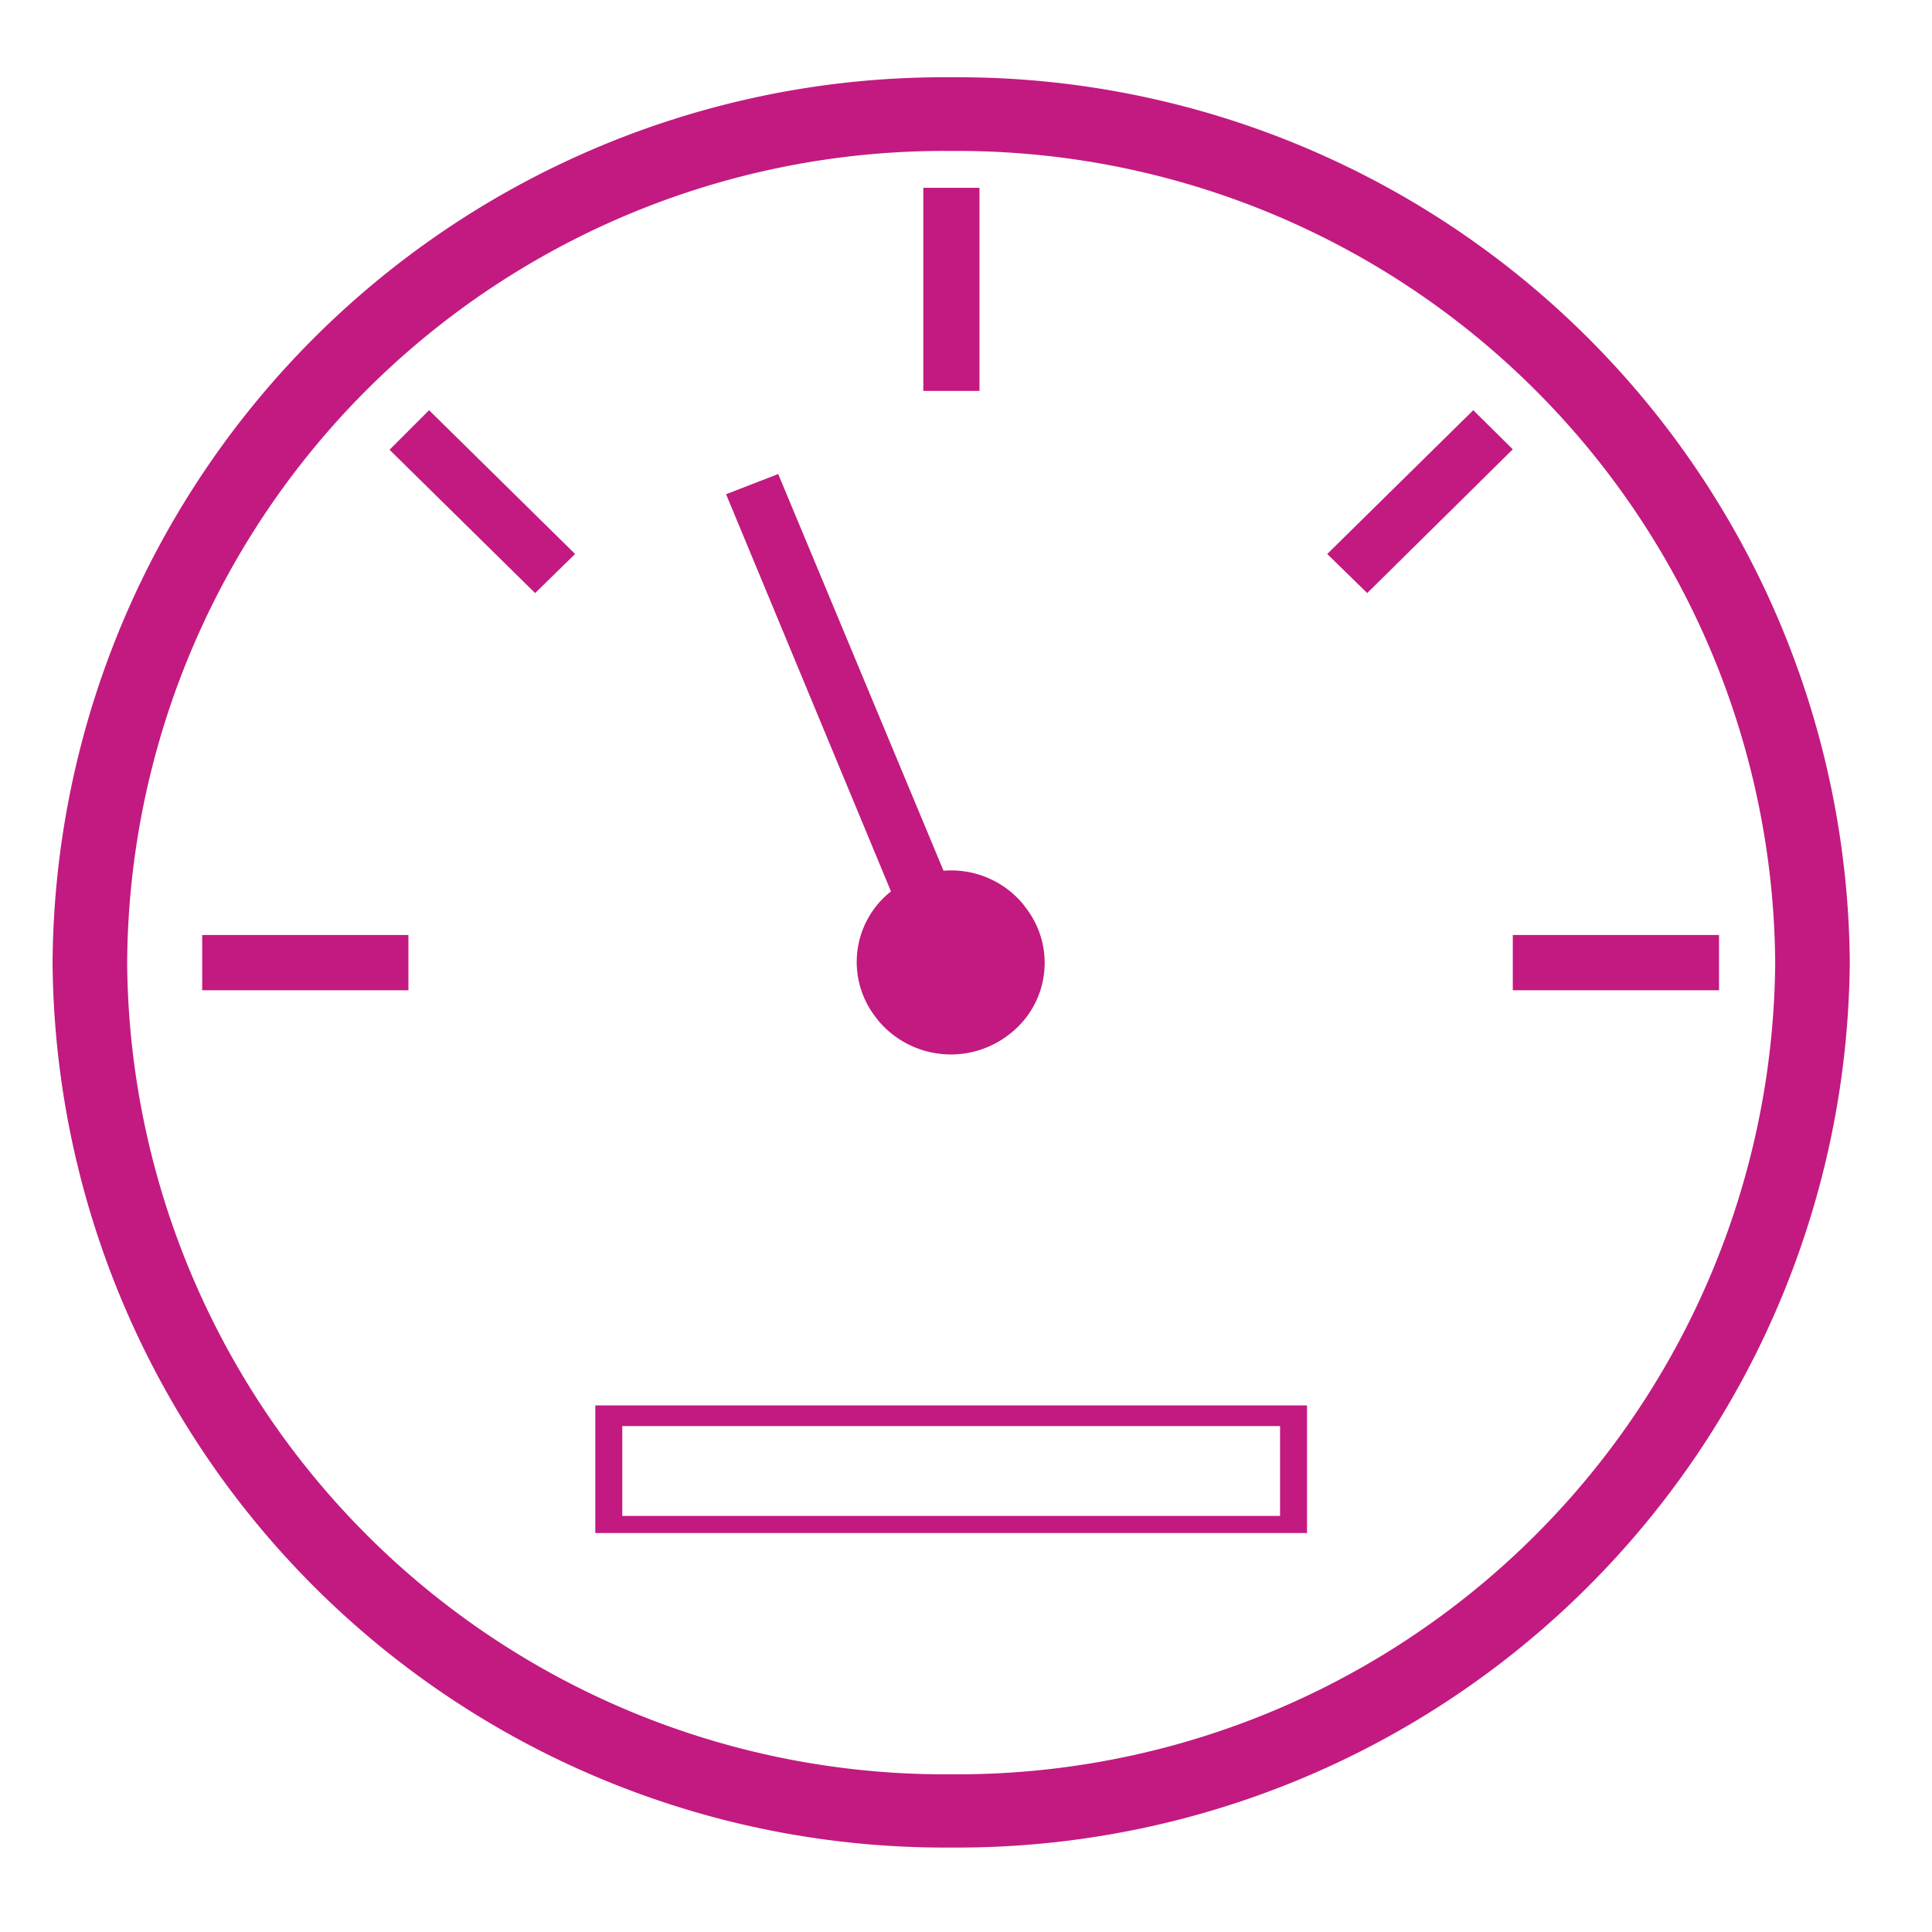
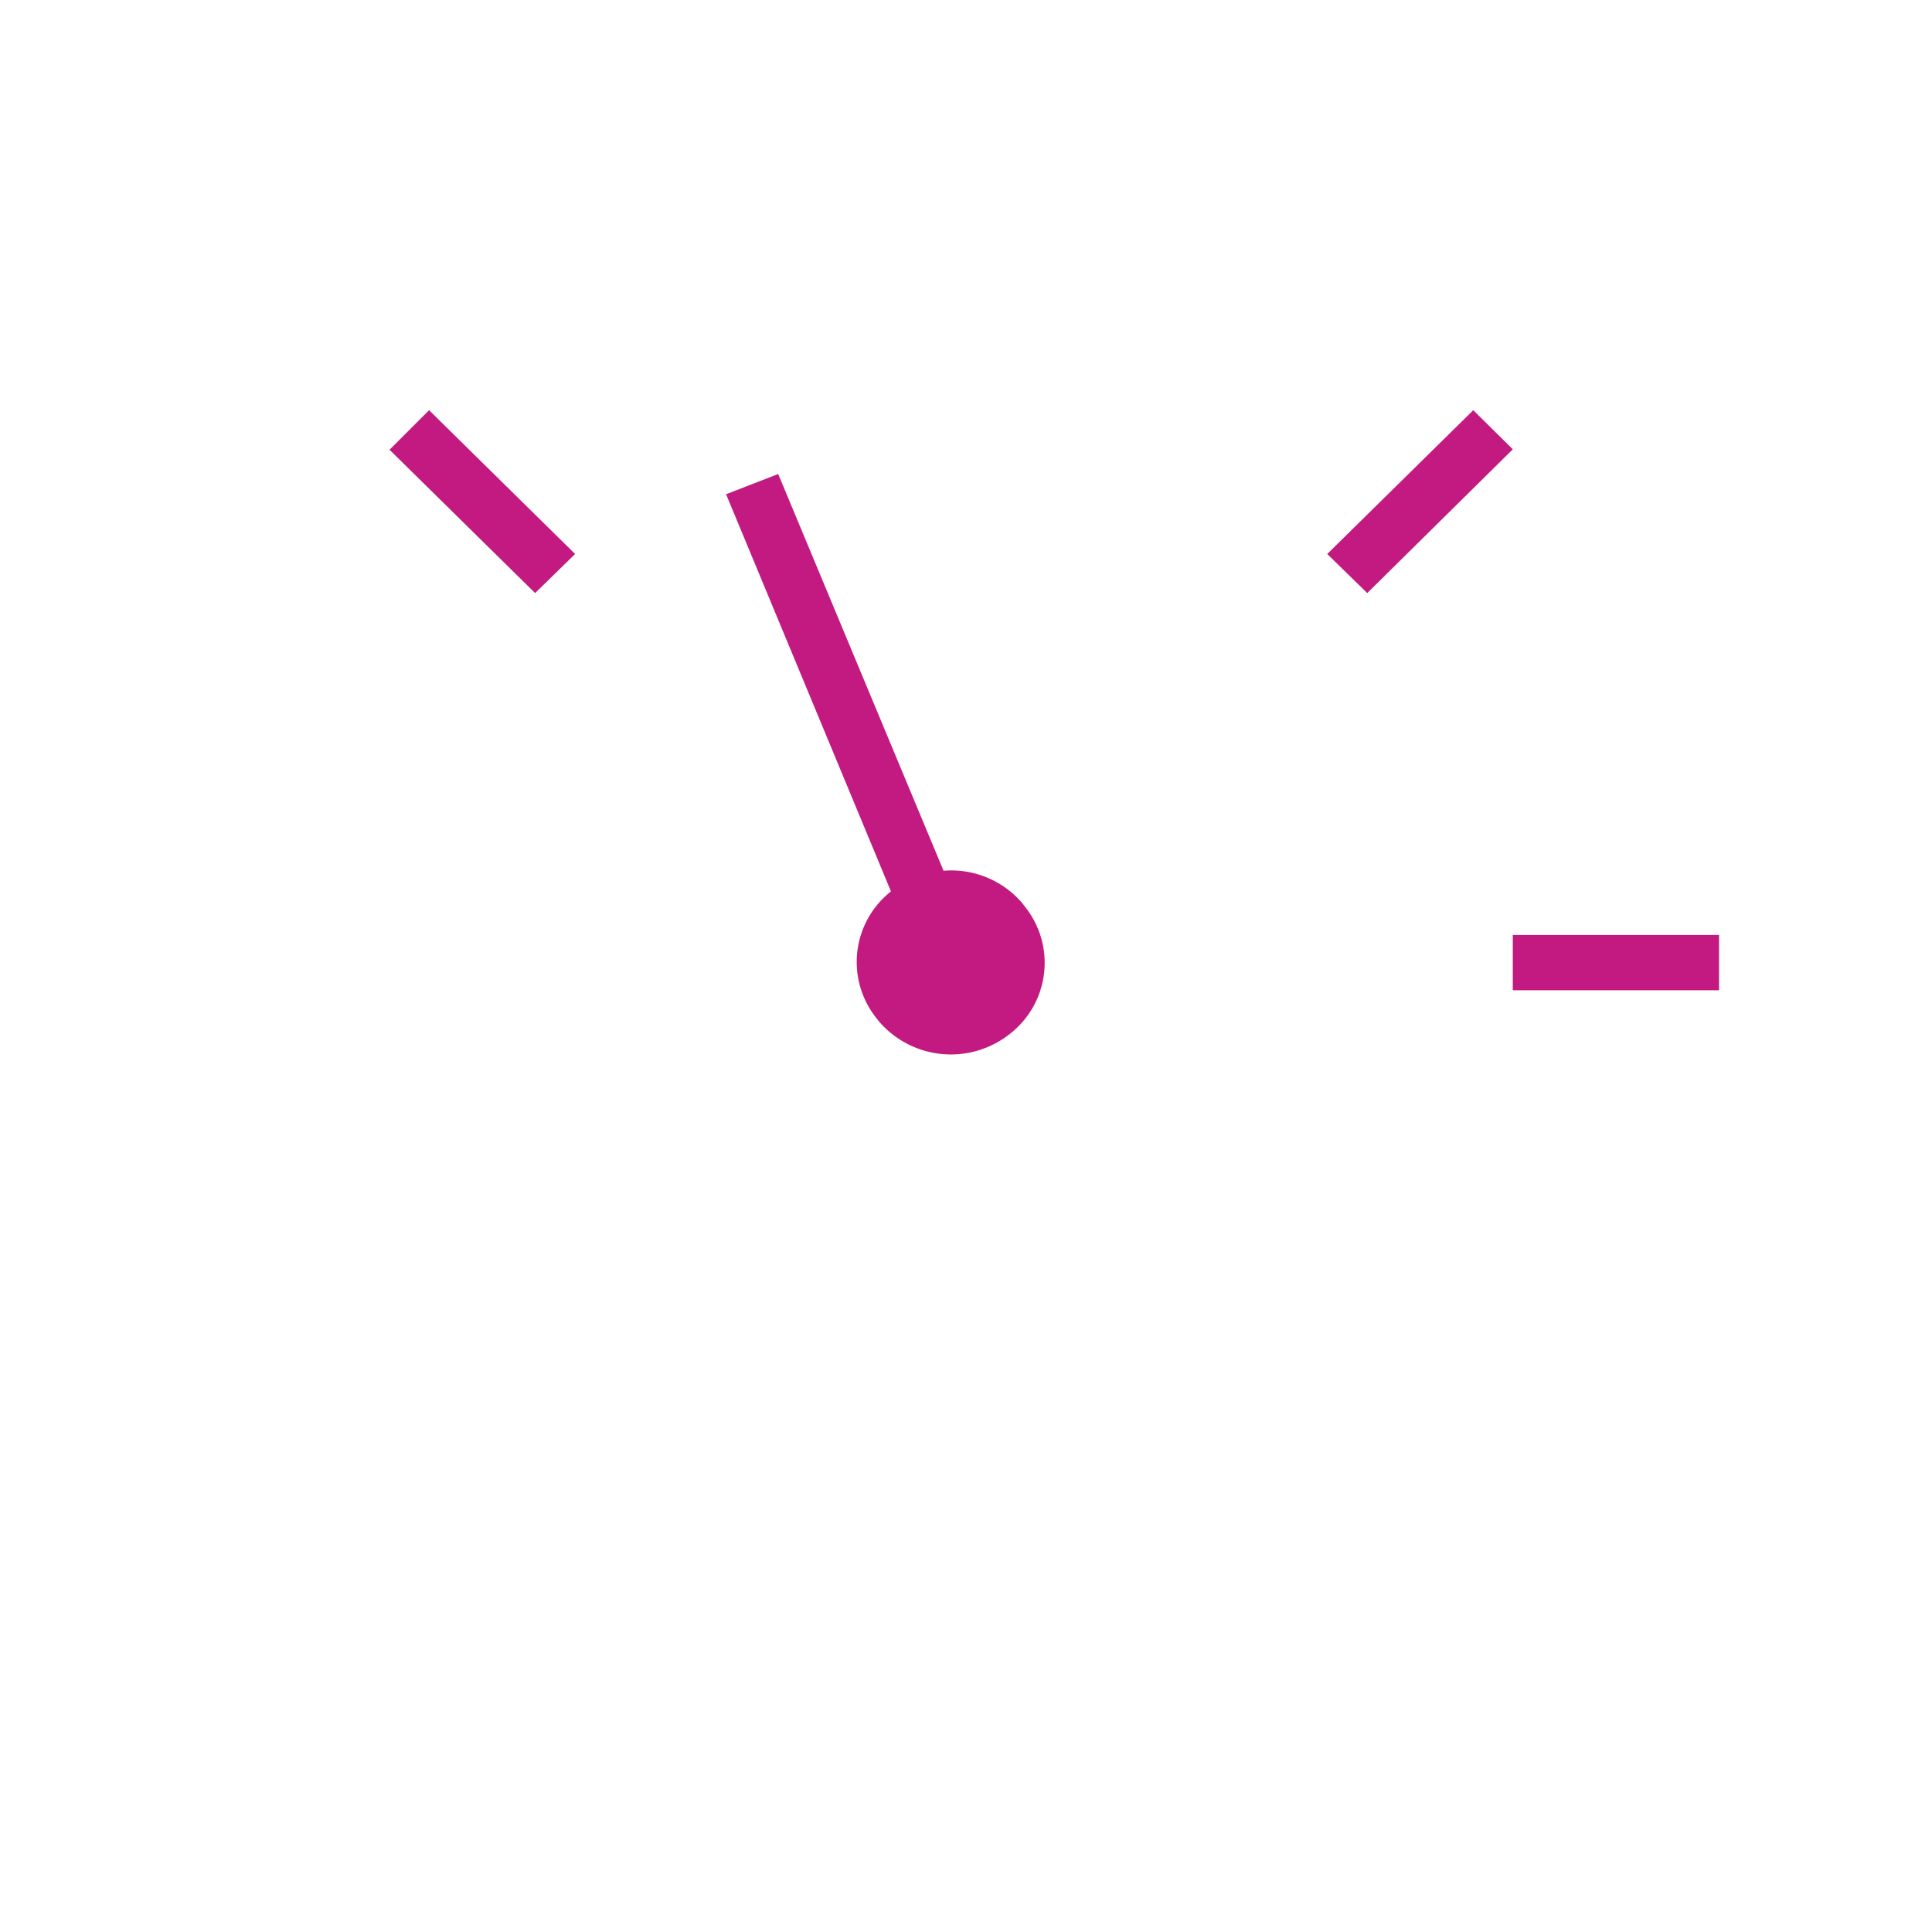
<svg xmlns="http://www.w3.org/2000/svg" id="Layer_1" data-name="Layer 1" viewBox="0 0 43 43">
  <defs>
    <style>.cls-1{fill:#C21A80}</style>
  </defs>
  <title>clock</title>
-   <path class="cls-1" d="M21.17,1.72a19.84,19.84,0,0,0-20,19.7h0a19.85,19.85,0,0,0,20,19.7h0a19.86,19.86,0,0,0,20-19.7h0a19.85,19.85,0,0,0-20-19.7Zm0,37.77A18.2,18.2,0,0,1,2.83,21.43h0A18.18,18.18,0,0,1,21.17,3.36h0A18.2,18.2,0,0,1,39.51,21.42h0A18.2,18.2,0,0,1,21.2,39.49h0Z" />
-   <rect class="cls-1" x="20.55" y="4.18" width="1.25" height="4.52" />
  <polygon class="cls-1" points="29.54 12.33 32.79 9.13 33.67 10 30.43 13.2 29.54 12.33" />
  <polygon class="cls-1" points="8.67 10.01 9.55 9.13 12.8 12.33 11.91 13.2 8.67 10.01" />
  <rect class="cls-1" x="33.67" y="20.81" width="4.59" height="1.23" />
-   <rect class="cls-1" x="4.5" y="20.81" width="4.59" height="1.23" />
-   <path class="cls-1" d="M13.25,31.28v2.84H29.09V31.28Zm15.24,2.46H13.85v-2H28.49Z" />
  <path class="cls-1" d="M21,19.38l-3.68-8.83L16.16,11l3.67,8.84a2,2,0,0,0-.34,2.8l.07.09a2.11,2.11,0,0,0,2.93.27,2,2,0,0,0,.33-2.81l-.06-.08A2.08,2.08,0,0,0,21,19.38Z" />
</svg>